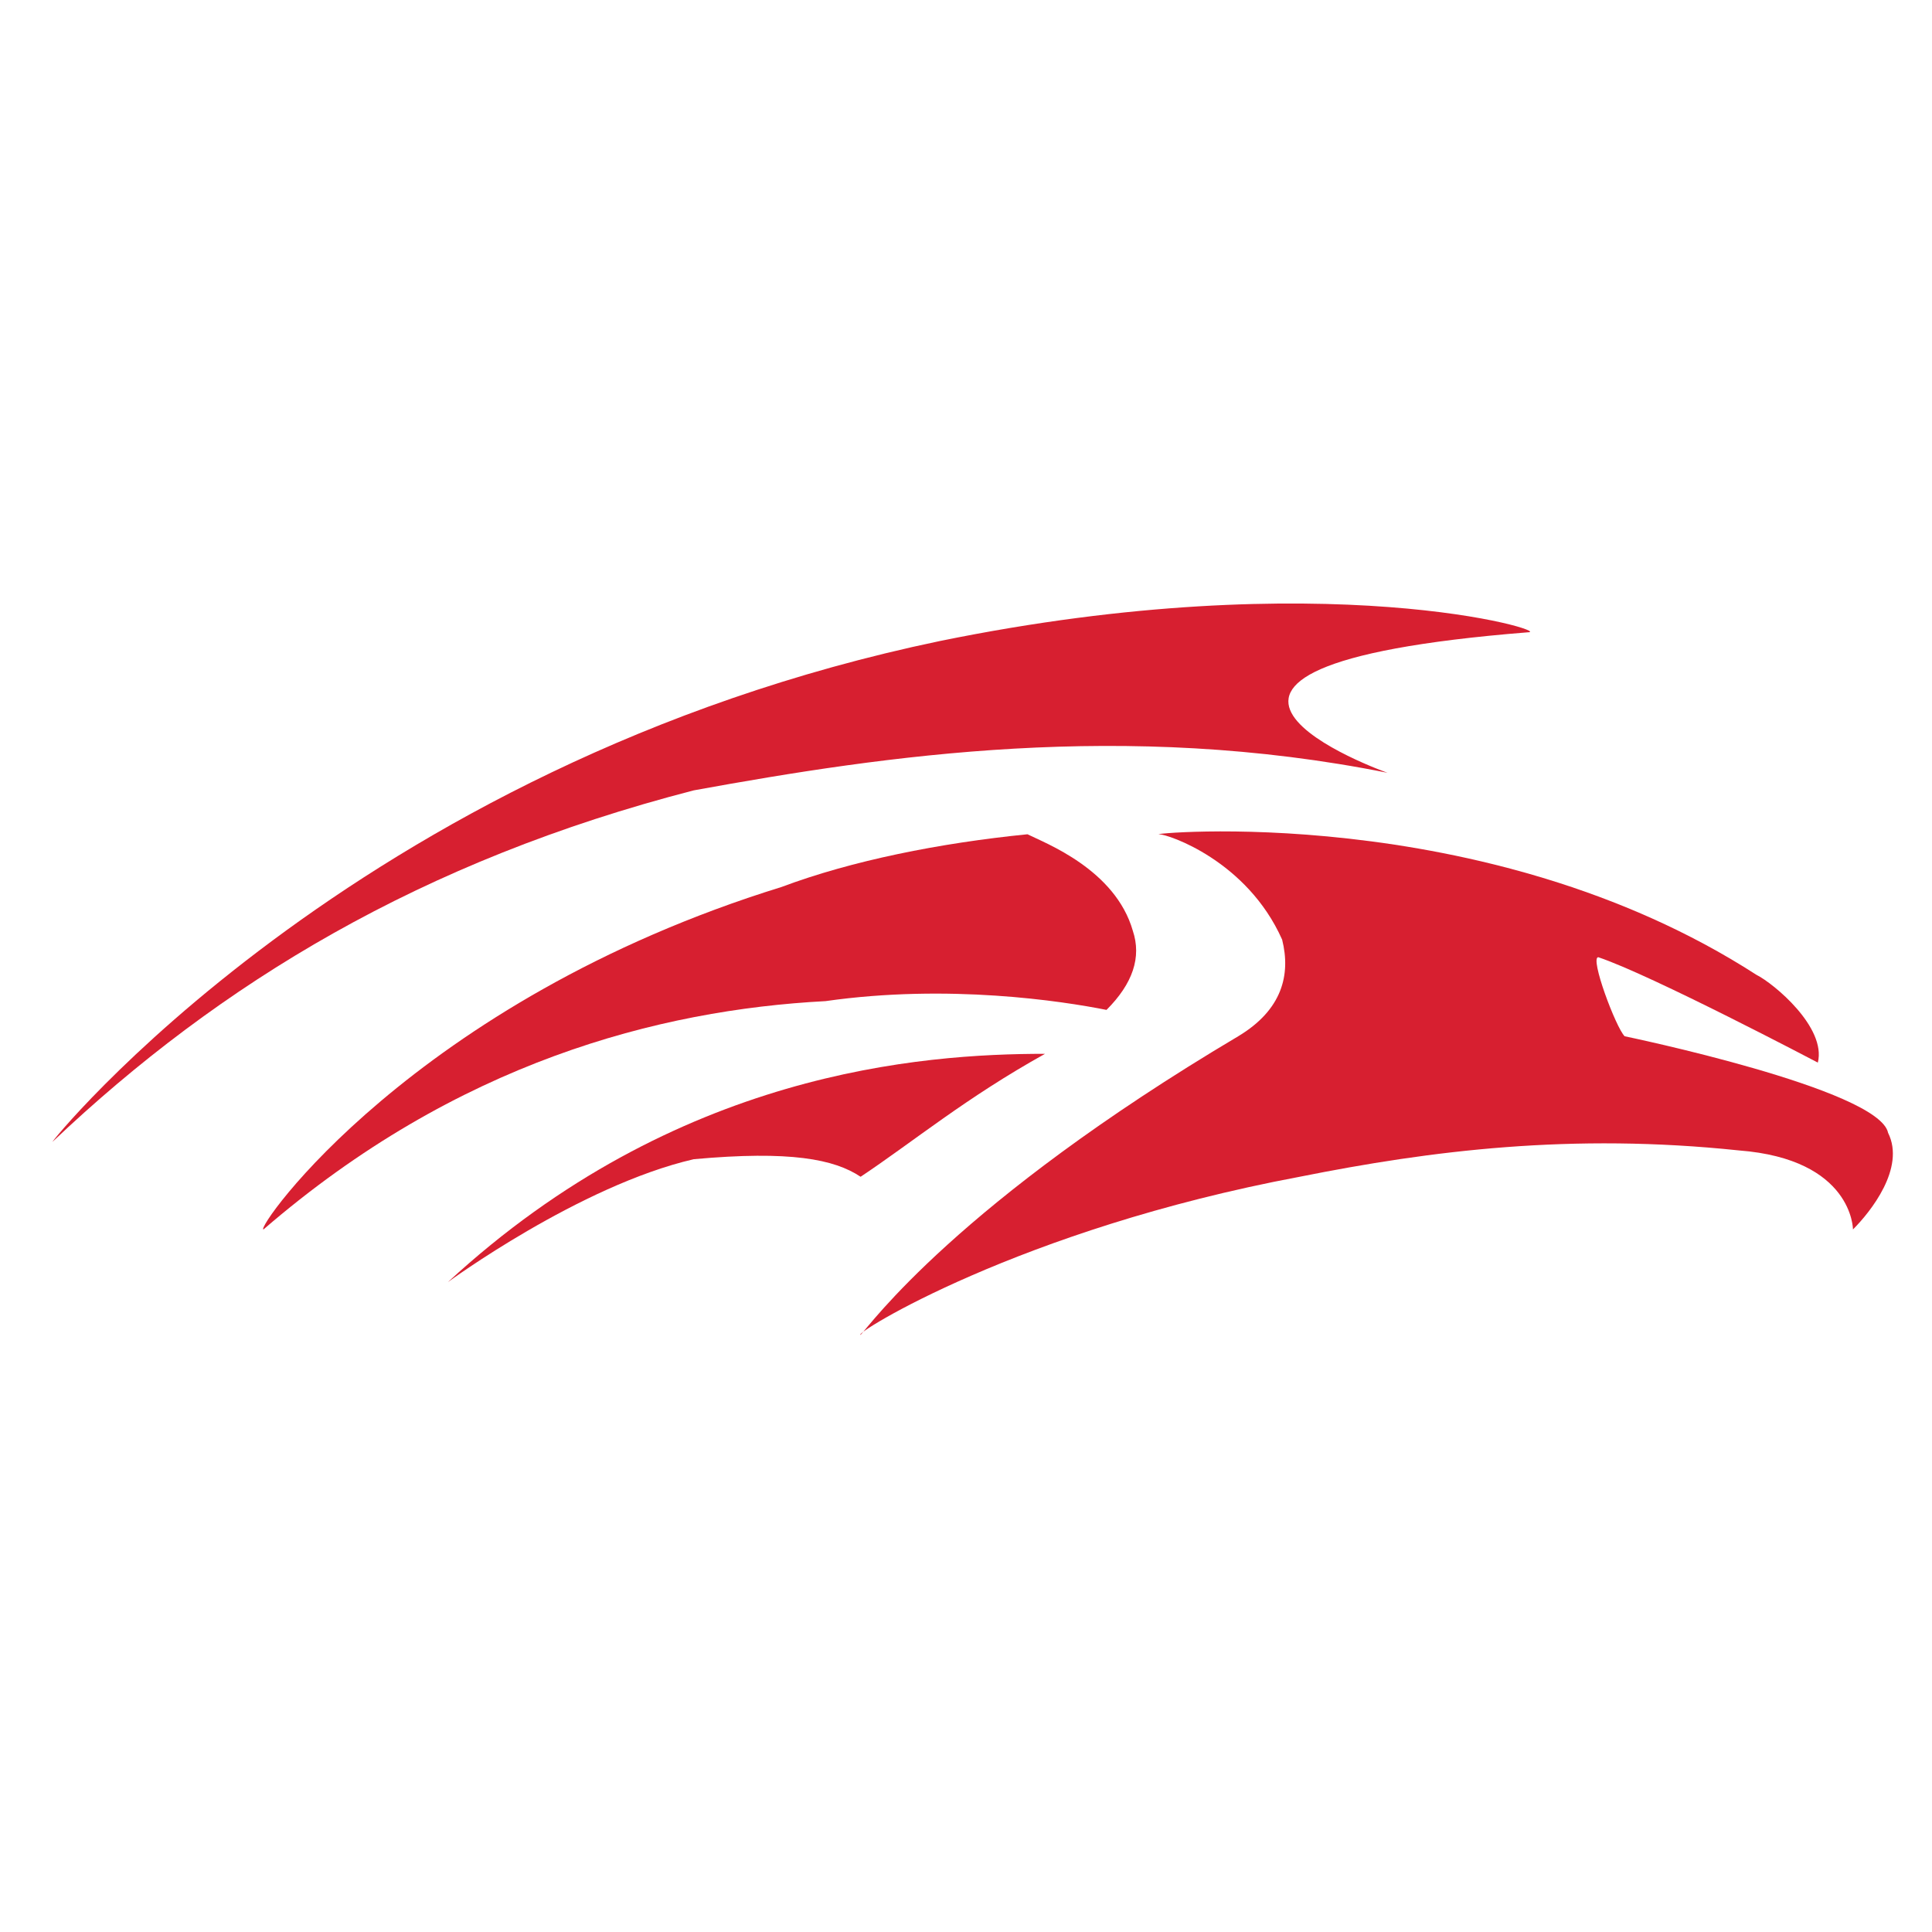
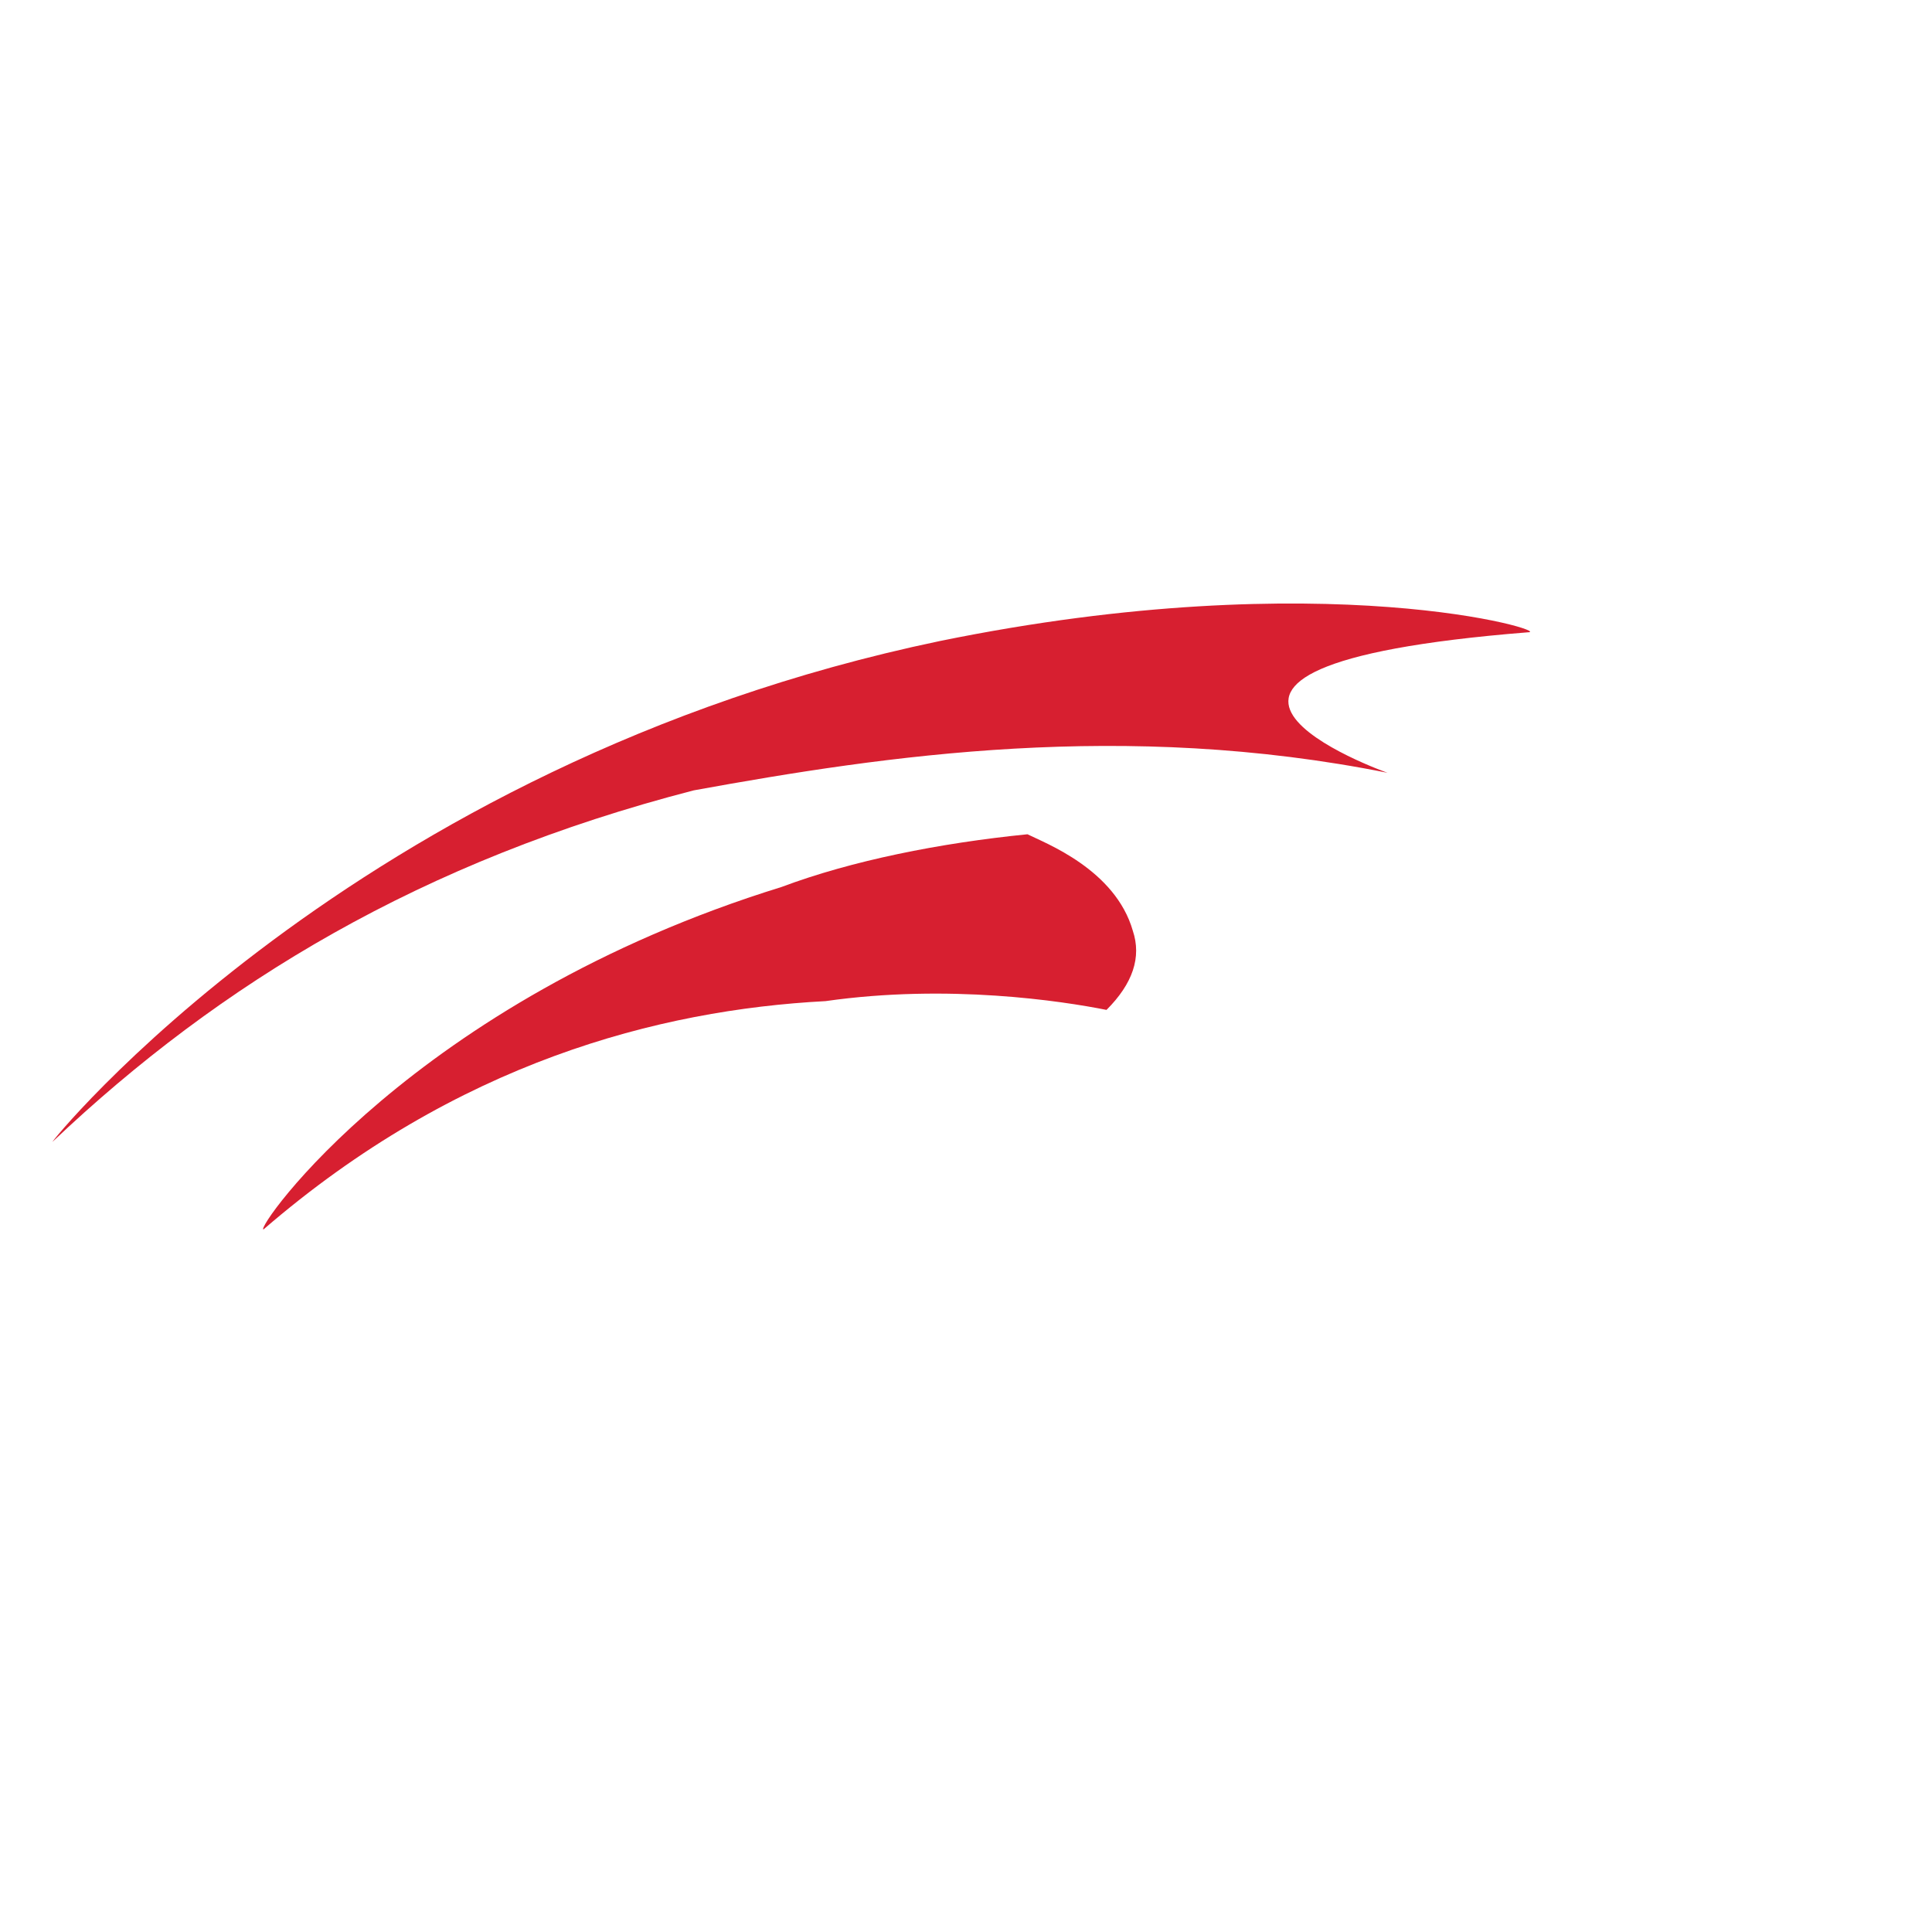
<svg xmlns="http://www.w3.org/2000/svg" version="1.1" id="Layer_1" x="0px" y="0px" viewBox="0 0 22 22" style="enable-background:new 0 0 22 22;" xml:space="preserve">
  <style type="text/css">
	.st0{fill:#D71F30;}
</style>
  <g>
-     <path class="st0" d="M13.2,9.5c-0.2,0,3.7-0.4,6.8,1.6c0.2,0.1,0.8,0.6,0.7,1c0,0-1.9-1-2.5-1.2c-0.1,0,0.2,0.8,0.3,0.9   c0,0,2.9,0.6,3,1.1c0.2,0.4-0.2,0.9-0.4,1.1c0,0,0-0.8-1.3-0.9c-1.9-0.2-3.5,0-5,0.3c-3.2,0.6-5.1,1.8-5,1.8   c0.1-0.1,1.1-1.5,4.3-3.4c0.5-0.3,0.6-0.7,0.5-1.1C14.2,9.8,13.3,9.5,13.2,9.5" />
    <path class="st0" d="M0.6,13c-0.1,0.1,3.4-4.3,10.1-5.7c4.4-0.9,7-0.1,6.7-0.1c-5,0.4-1.6,1.6-1.6,1.6c-3-0.6-5.7-0.2-7.9,0.2   C4.8,9.8,2.5,11.2,0.6,13" />
-     <path class="st0" d="M9.8,13.4c0.6-0.4,1.2-0.9,2.1-1.4c-1.4,0-4.2,0.2-6.8,2.6c0,0,1.5-1.1,2.8-1.4C9,13.1,9.5,13.2,9.8,13.4" />
    <path class="st0" d="M12.6,11.5c0.3-0.3,0.4-0.6,0.3-0.9c-0.2-0.7-1-1-1.2-1.1c-1,0.1-2,0.3-2.8,0.6c-4.2,1.3-6,3.9-5.9,3.9   c2.2-1.9,4.5-2.5,6.4-2.6C10.8,11.2,12.1,11.4,12.6,11.5" />
  </g>
</svg>